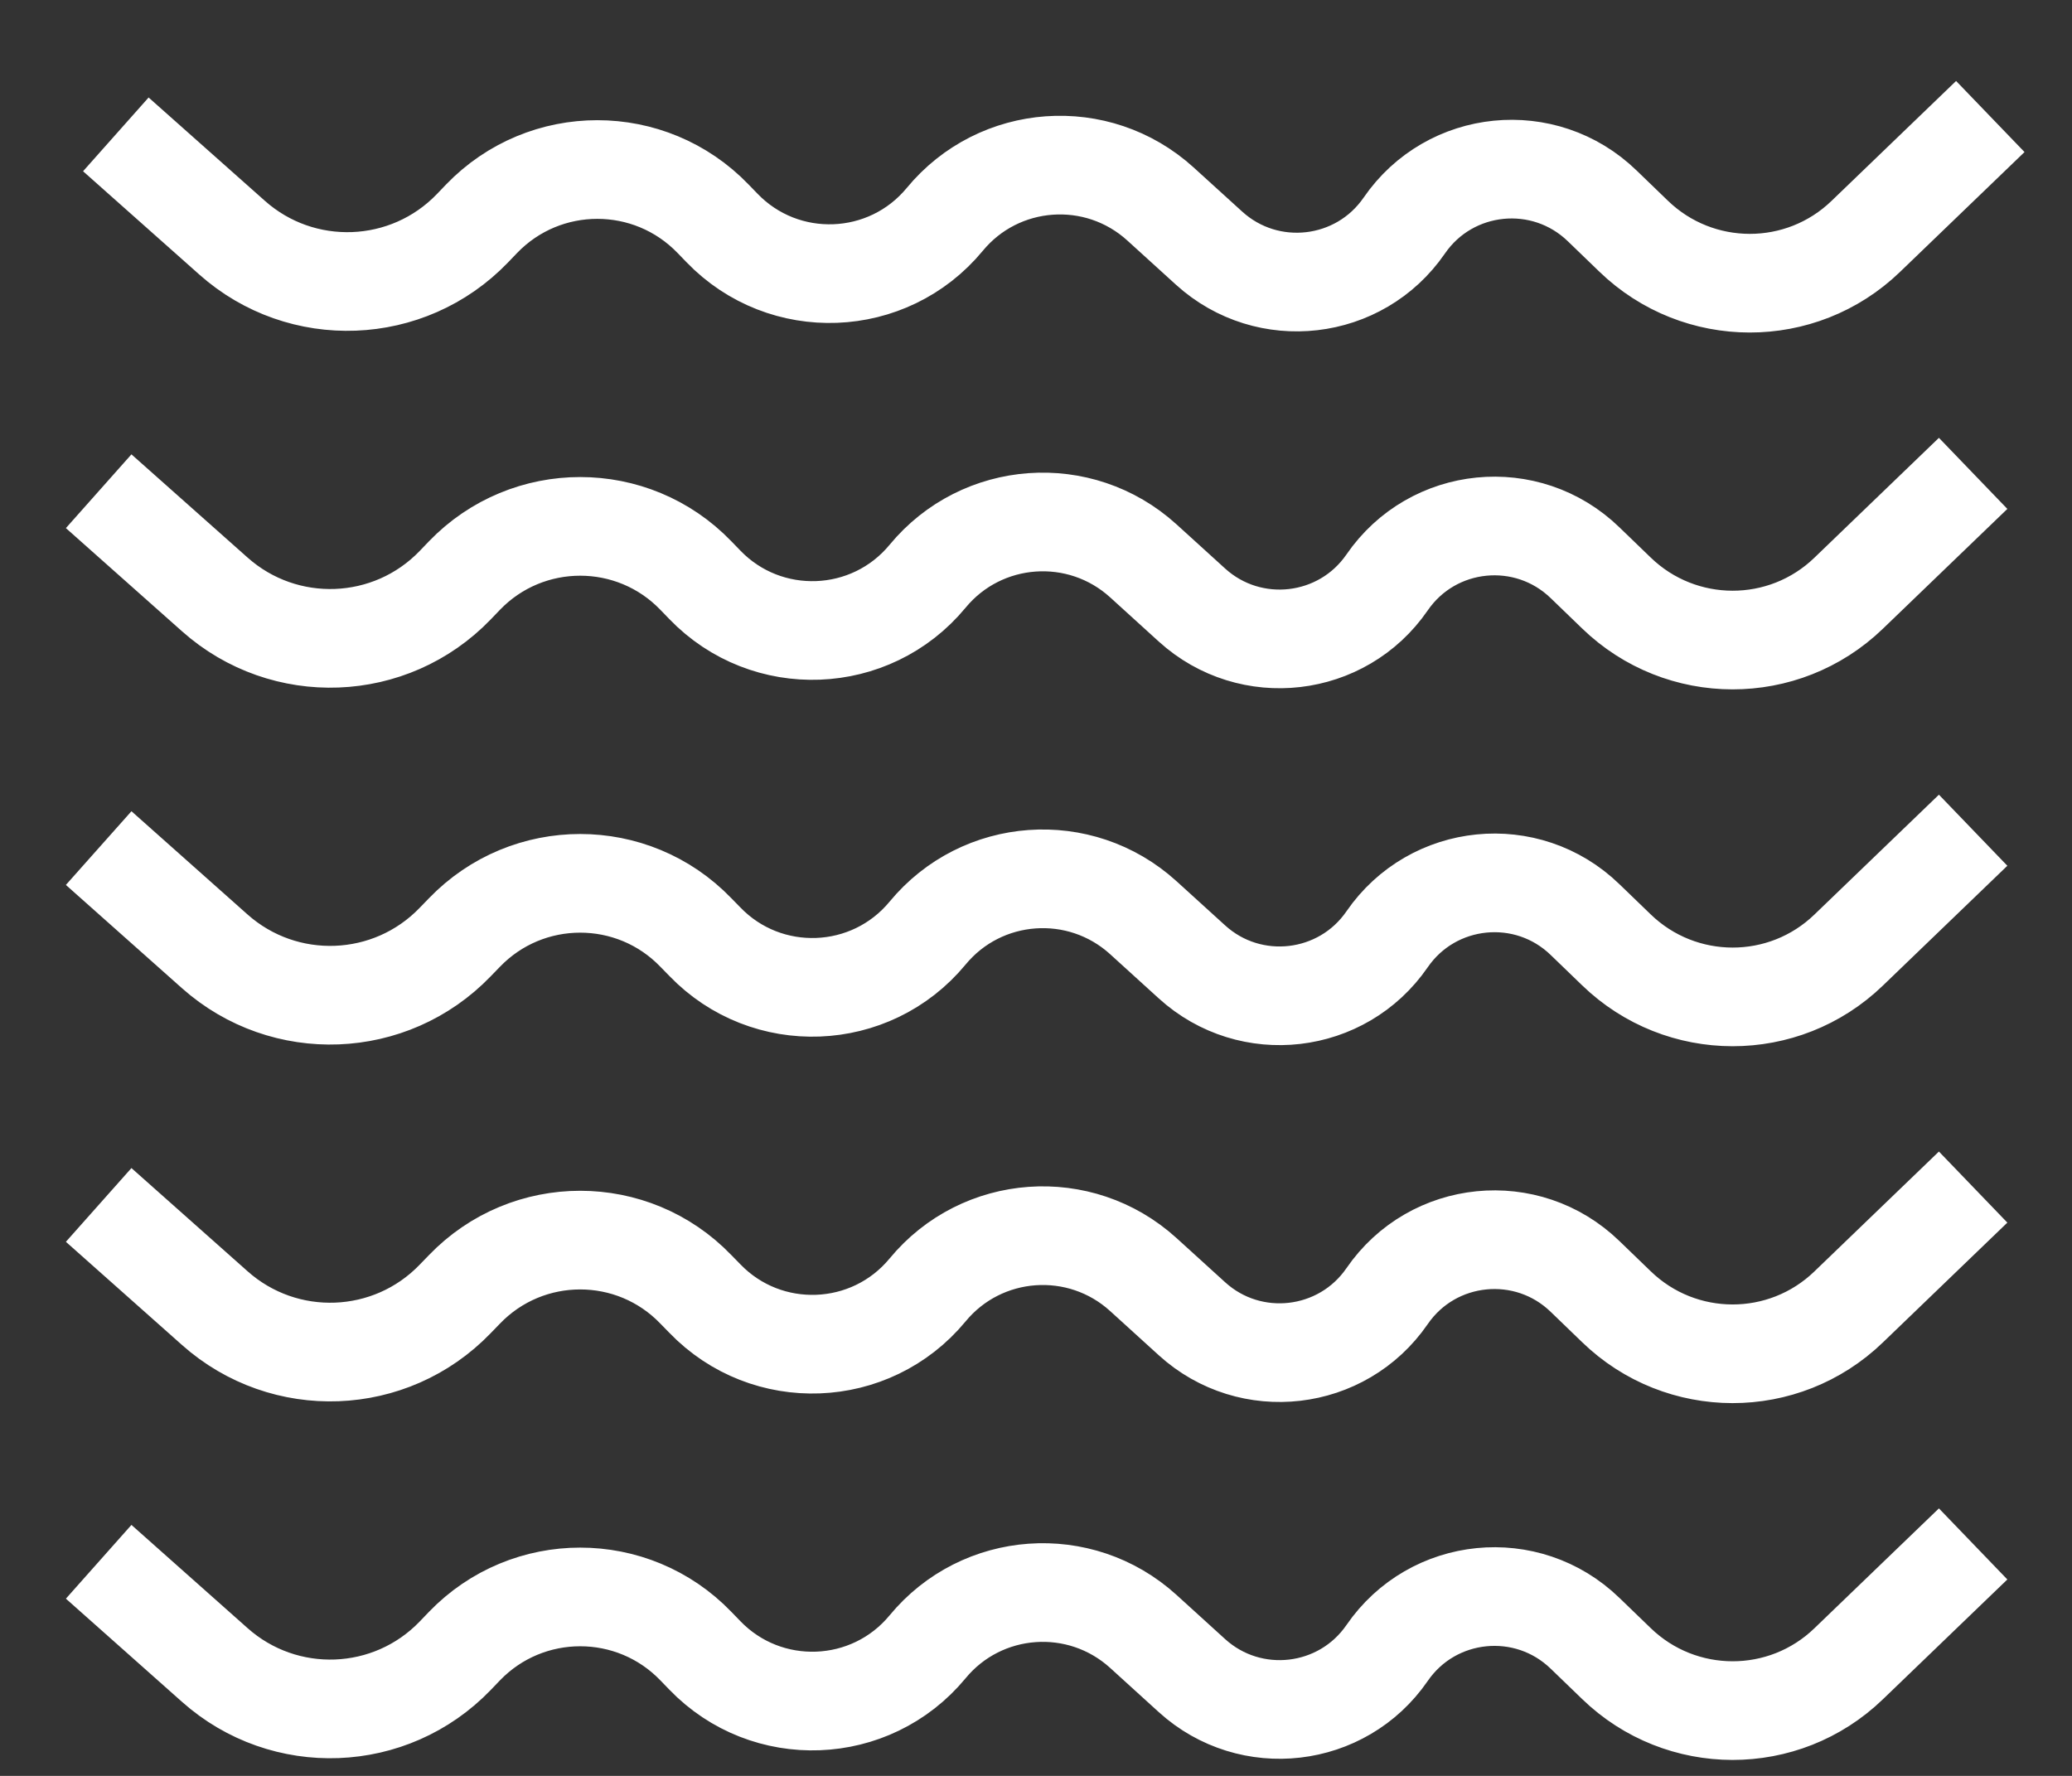
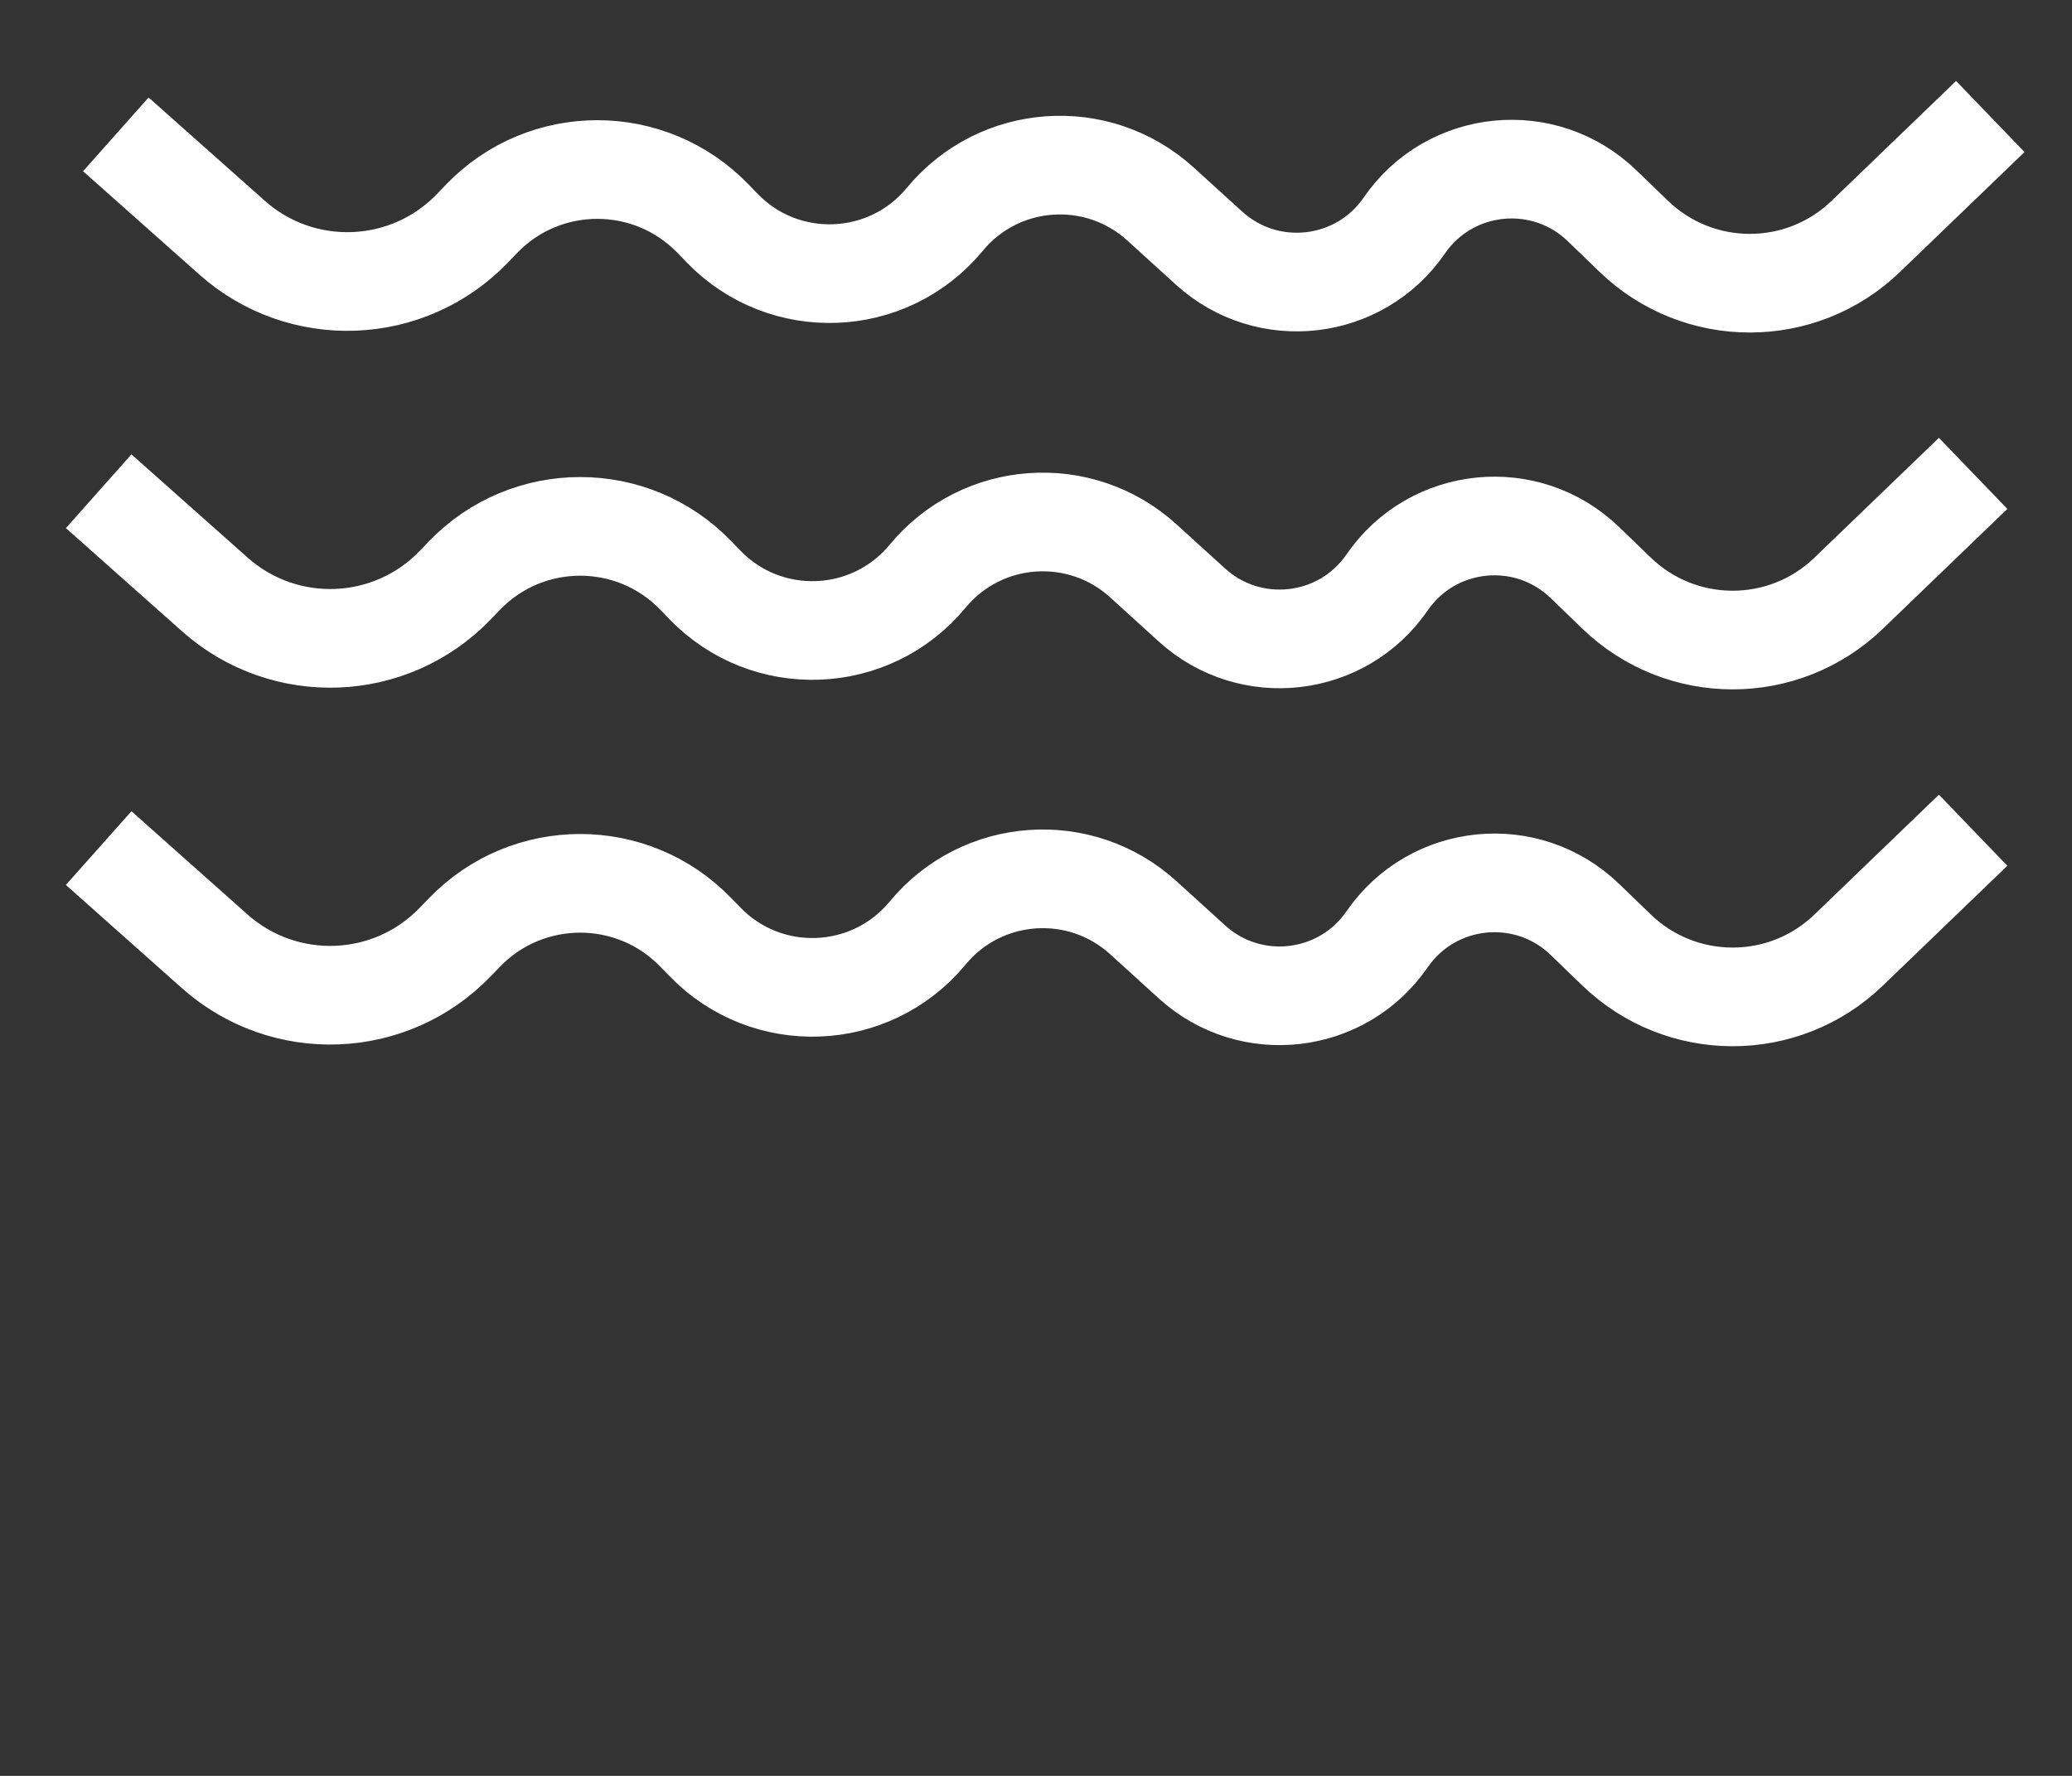
<svg xmlns="http://www.w3.org/2000/svg" width="21" height="18" viewBox="0 0 21 18" fill="none">
  <rect x="0" y="0" width="21" height="18" fill="#333333" stroke="none" />
  <path d="M1.174 1.362L2.351 2.408C3.056 3.036 4.132 2.995 4.787 2.315L4.881 2.217C5.522 1.552 6.586 1.552 7.227 2.217L7.317 2.31C7.944 2.961 8.999 2.921 9.575 2.224V2.224C10.125 1.557 11.121 1.486 11.761 2.067L12.255 2.516C12.847 3.053 13.778 2.946 14.232 2.287V2.287C14.695 1.613 15.652 1.518 16.239 2.087L16.556 2.393C17.212 3.028 18.253 3.03 18.91 2.396L20.172 1.181" stroke="white" />
  <path d="M1 4.979L2.177 6.025C2.883 6.653 3.958 6.612 4.613 5.932L4.707 5.834C5.348 5.169 6.413 5.169 7.053 5.834L7.143 5.927C7.77 6.578 8.825 6.538 9.401 5.841V5.841C9.951 5.174 10.947 5.103 11.587 5.684L12.081 6.133C12.673 6.67 13.604 6.563 14.058 5.904V5.904C14.521 5.23 15.478 5.135 16.065 5.704L16.382 6.01C17.038 6.645 18.079 6.647 18.736 6.013L19.998 4.798" stroke="white" />
  <path d="M1 8.596L2.177 9.643C2.883 10.27 3.958 10.229 4.613 9.549L4.707 9.452C5.348 8.787 6.413 8.787 7.053 9.452L7.143 9.544C7.77 10.195 8.825 10.155 9.401 9.458V9.458C9.951 8.791 10.947 8.72 11.587 9.301L12.081 9.75C12.673 10.288 13.604 10.18 14.058 9.521V9.521C14.521 8.848 15.478 8.752 16.065 9.321L16.382 9.627C17.038 10.262 18.079 10.264 18.736 9.63L19.998 8.415" stroke="white" />
-   <path d="M1 12.213L2.177 13.259C2.883 13.887 3.958 13.846 4.613 13.166L4.707 13.069C5.348 12.403 6.413 12.403 7.053 13.069L7.143 13.161C7.77 13.812 8.825 13.772 9.401 13.075V13.075C9.951 12.408 10.947 12.337 11.587 12.918L12.081 13.367C12.673 13.905 13.604 13.797 14.058 13.138V13.138C14.521 12.464 15.478 12.369 16.065 12.938L16.382 13.244C17.038 13.88 18.079 13.881 18.736 13.247L19.998 12.032" stroke="white" />
-   <path d="M1 15.83L2.177 16.876C2.883 17.504 3.958 17.463 4.613 16.783L4.707 16.685C5.348 16.02 6.413 16.02 7.053 16.685L7.143 16.778C7.77 17.429 8.825 17.389 9.401 16.692V16.692C9.951 16.025 10.947 15.954 11.587 16.535L12.081 16.984C12.673 17.521 13.604 17.414 14.058 16.755V16.755C14.521 16.081 15.478 15.986 16.065 16.555L16.382 16.861C17.038 17.496 18.079 17.498 18.736 16.864L19.998 15.649" stroke="white" />
</svg>